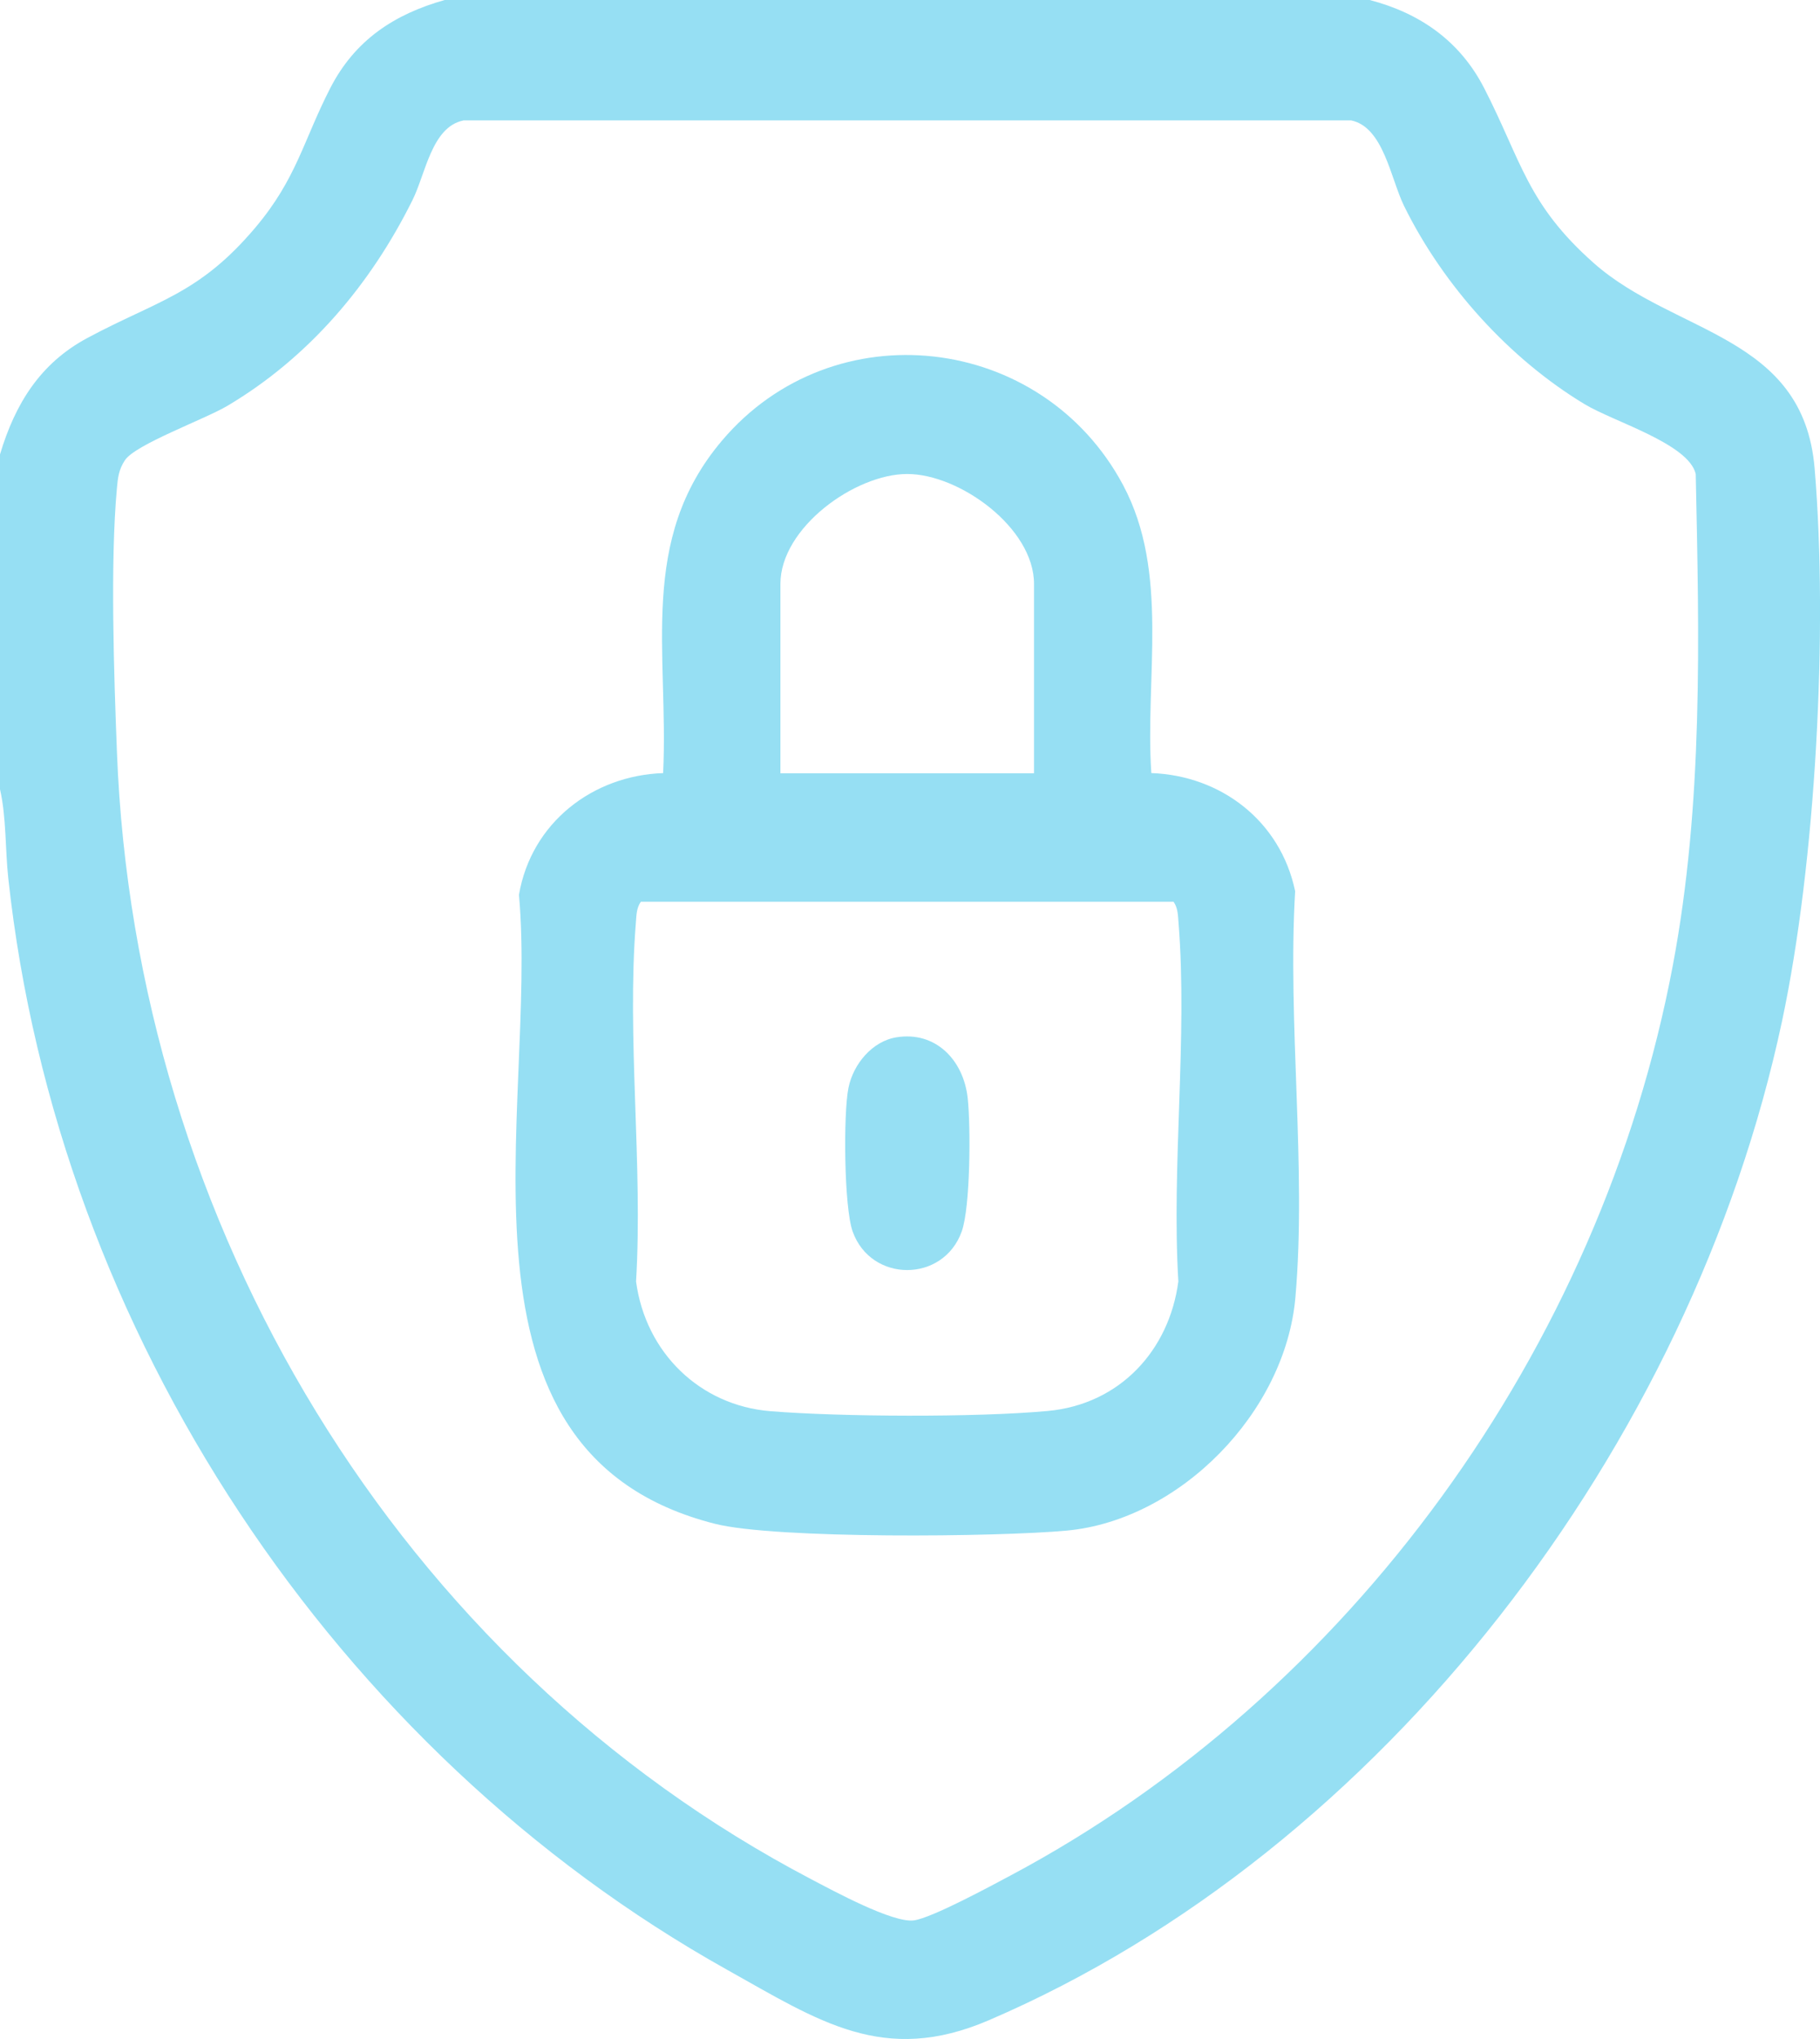
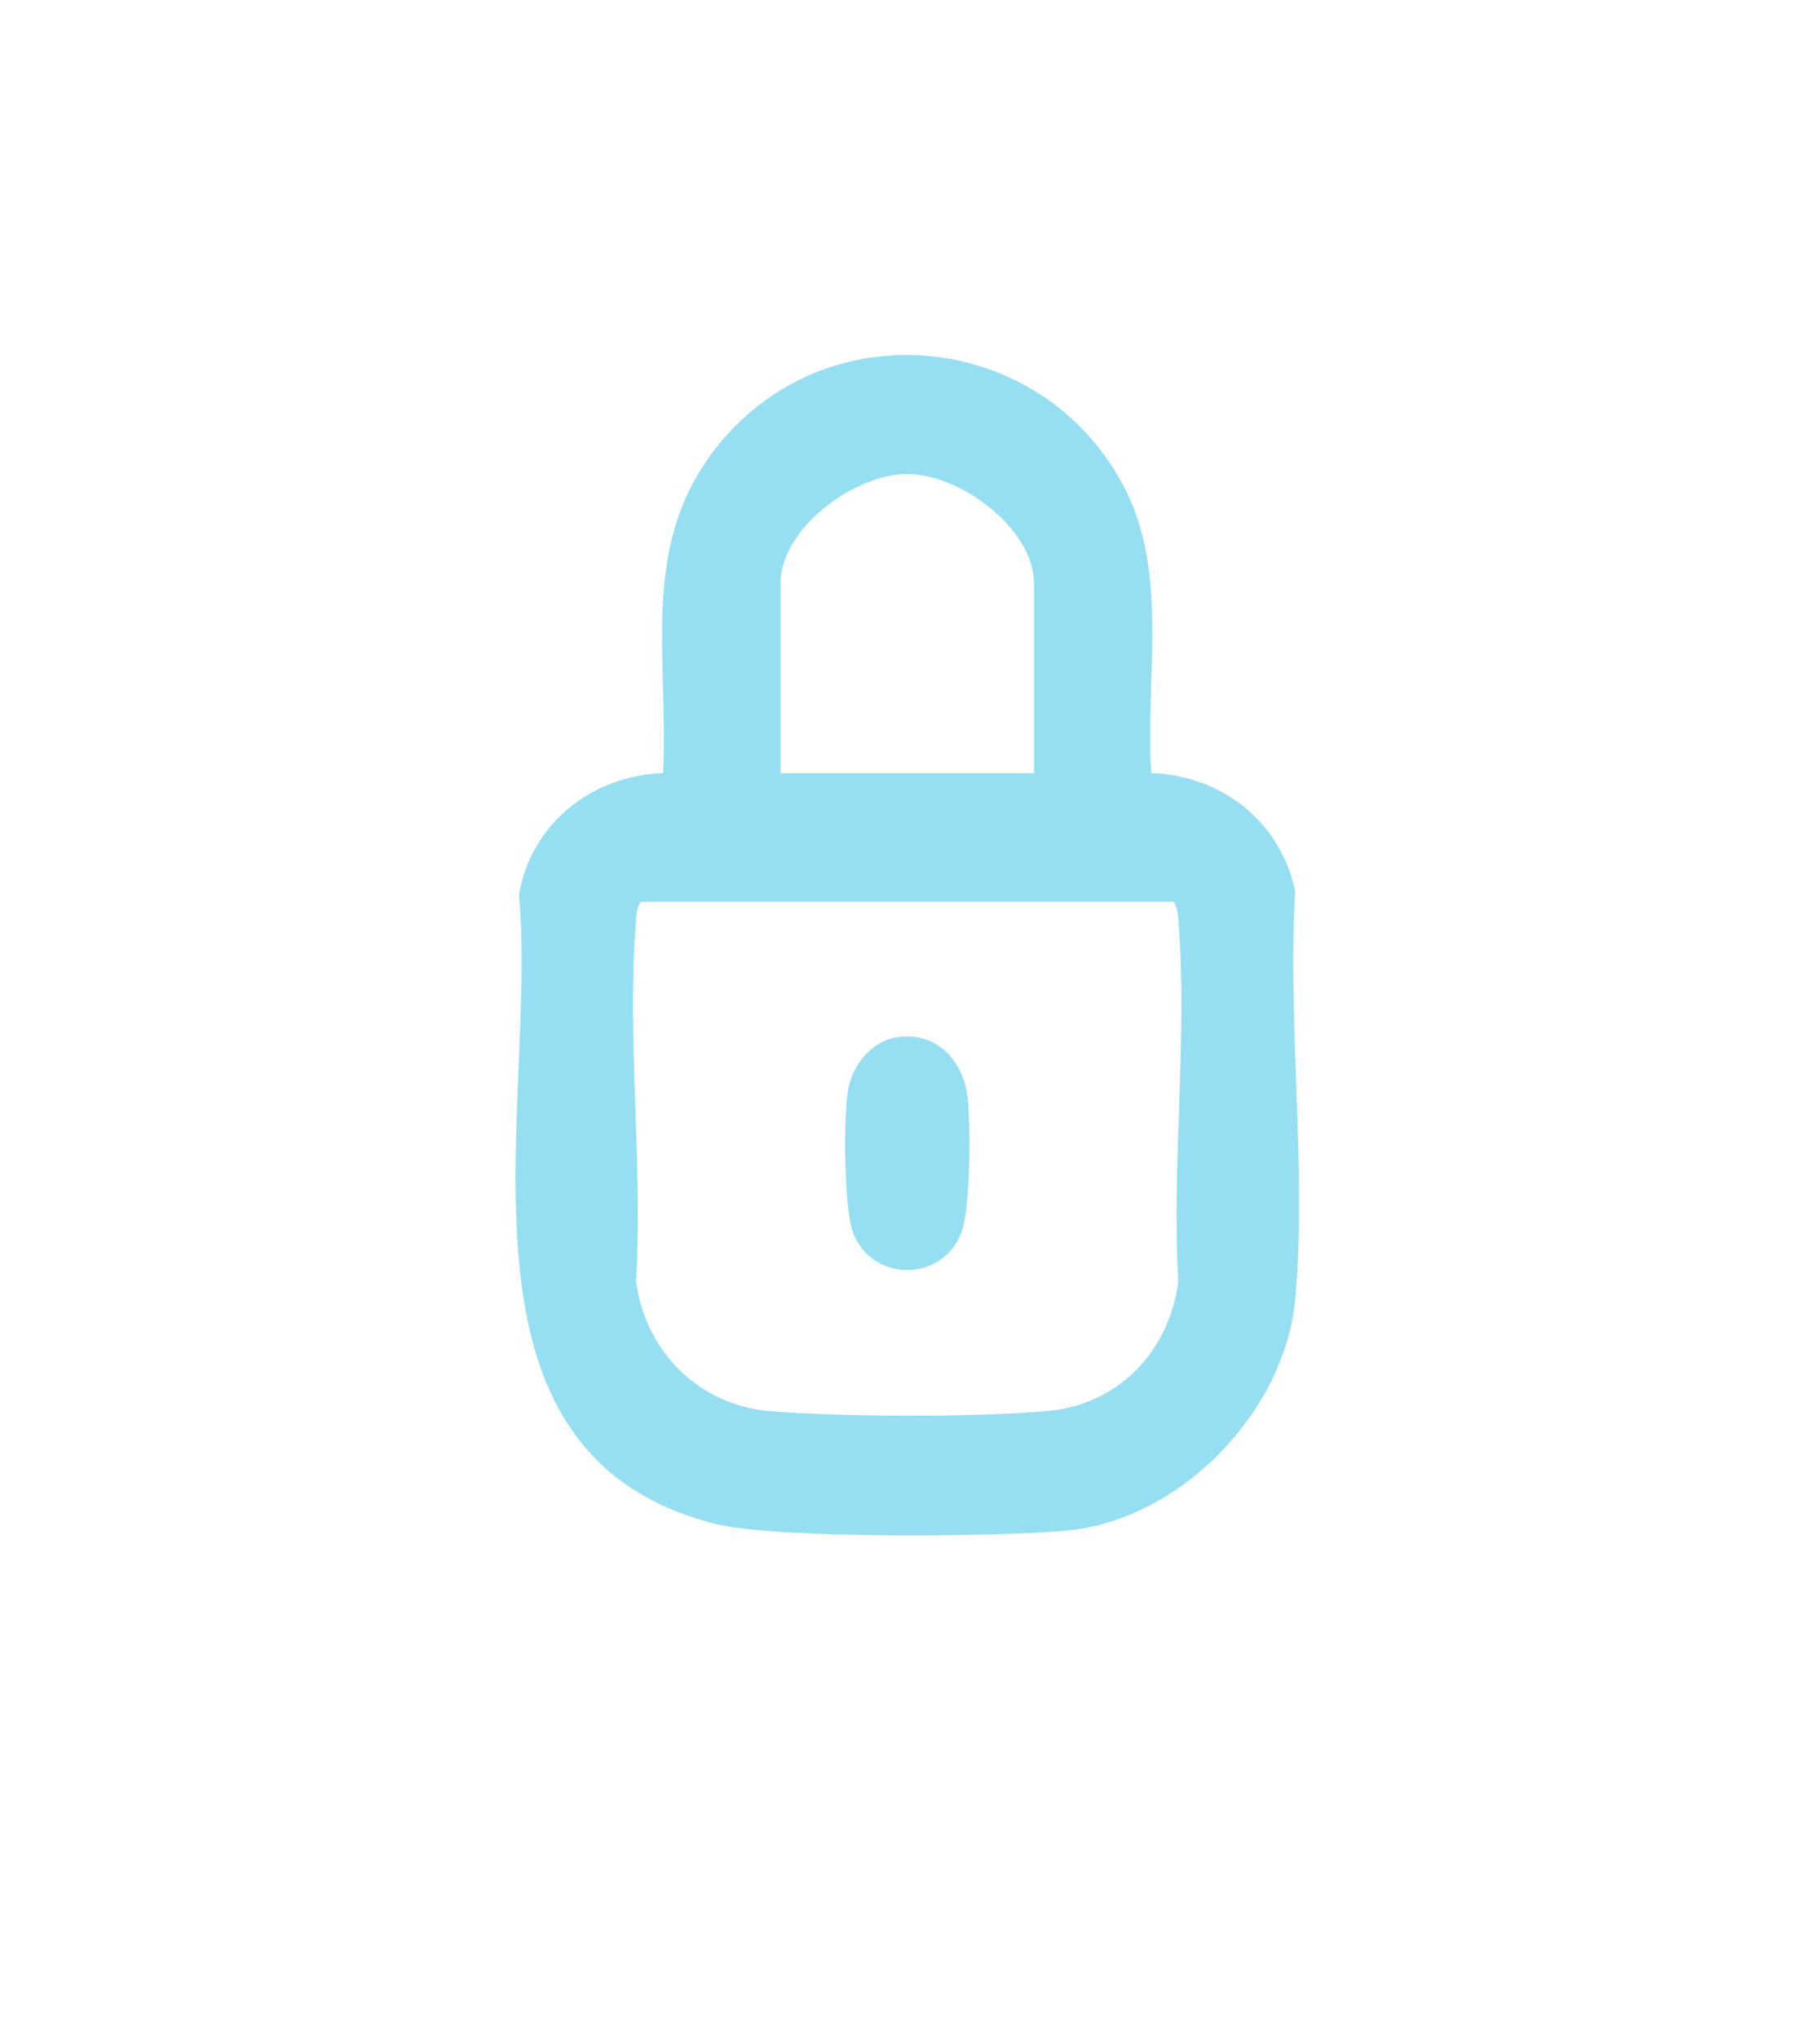
<svg xmlns="http://www.w3.org/2000/svg" width="50" height="56" viewBox="0 0 50 56" fill="none">
  <g clip-path="url(#clip0_368_6)">
-     <path d="M37.627 0C39.005 0.359 40.109 1.123 40.775 2.423C41.803 4.427 41.954 5.607 43.788 7.228C46.008 9.19 49.542 9.19 49.852 12.86C50.226 17.295 49.884 23.695 48.957 28.046C46.474 39.695 38.004 50.834 27.16 55.487C24.273 56.725 22.5 55.51 19.974 54.098C9.233 48.095 1.582 36.619 0.228 24.125C0.141 23.326 0.177 22.453 0 21.676V12.48C0.417 11.086 1.106 9.978 2.394 9.286C4.319 8.252 5.467 8.089 7.023 6.241C8.151 4.902 8.334 3.859 9.072 2.422C9.752 1.097 10.833 0.39 12.22 -0.001H37.627V0ZM12.728 3.309C11.858 3.489 11.694 4.77 11.332 5.496C10.174 7.828 8.48 9.82 6.251 11.144C5.622 11.518 3.713 12.206 3.43 12.643C3.262 12.901 3.24 13.105 3.212 13.405C3.026 15.426 3.131 18.555 3.212 20.64C3.706 33.64 10.959 45.681 22.296 51.617C22.882 51.924 24.537 52.825 25.11 52.742C25.61 52.671 27.226 51.795 27.767 51.507C37.072 46.552 43.97 37.057 45.957 26.513C46.795 22.071 46.681 17.53 46.586 13.018C46.391 12.184 44.337 11.586 43.532 11.1C41.468 9.855 39.65 7.845 38.573 5.656C38.205 4.906 38.009 3.491 37.12 3.307H12.728V3.309Z" fill="#96DFF3" />
    <path d="M31.629 21.232C33.537 21.299 35.177 22.543 35.581 24.476C35.368 28.076 35.898 32.08 35.588 35.632C35.313 38.793 32.41 41.744 29.317 42.036C27.427 42.214 21.311 42.273 19.641 41.85C11.941 39.901 14.789 30.438 14.257 24.576C14.596 22.593 16.286 21.298 18.218 21.233C18.374 17.912 17.521 14.833 19.835 12.101C22.894 8.489 28.626 9.149 30.854 13.322C32.137 15.726 31.452 18.608 31.63 21.233L31.629 21.232ZM28.407 21.237V16.037C28.407 14.495 26.359 13.018 24.924 13.018C23.488 13.018 21.44 14.495 21.44 16.037V21.237H28.407ZM32.241 24.767H17.605C17.485 24.937 17.484 25.139 17.469 25.339C17.217 28.496 17.665 32 17.474 35.195C17.737 37.154 19.232 38.602 21.168 38.758C23.103 38.913 26.801 38.933 28.781 38.752C30.76 38.571 32.12 37.094 32.372 35.195C32.182 32 32.629 28.496 32.377 25.339C32.361 25.139 32.361 24.937 32.241 24.767Z" fill="#96DFF3" />
    <path d="M24.628 28.489C25.701 28.315 26.47 29.11 26.585 30.159C26.669 30.922 26.662 33.153 26.42 33.824C25.914 35.234 23.931 35.234 23.425 33.824C23.187 33.162 23.165 30.596 23.309 29.88C23.441 29.221 23.966 28.595 24.628 28.489Z" fill="#96DFF3" />
  </g>
  <defs>
    <clipPath id="clip0_368_6">
      <rect width="50" height="56" fill="white" />
    </clipPath>
  </defs>
</svg>